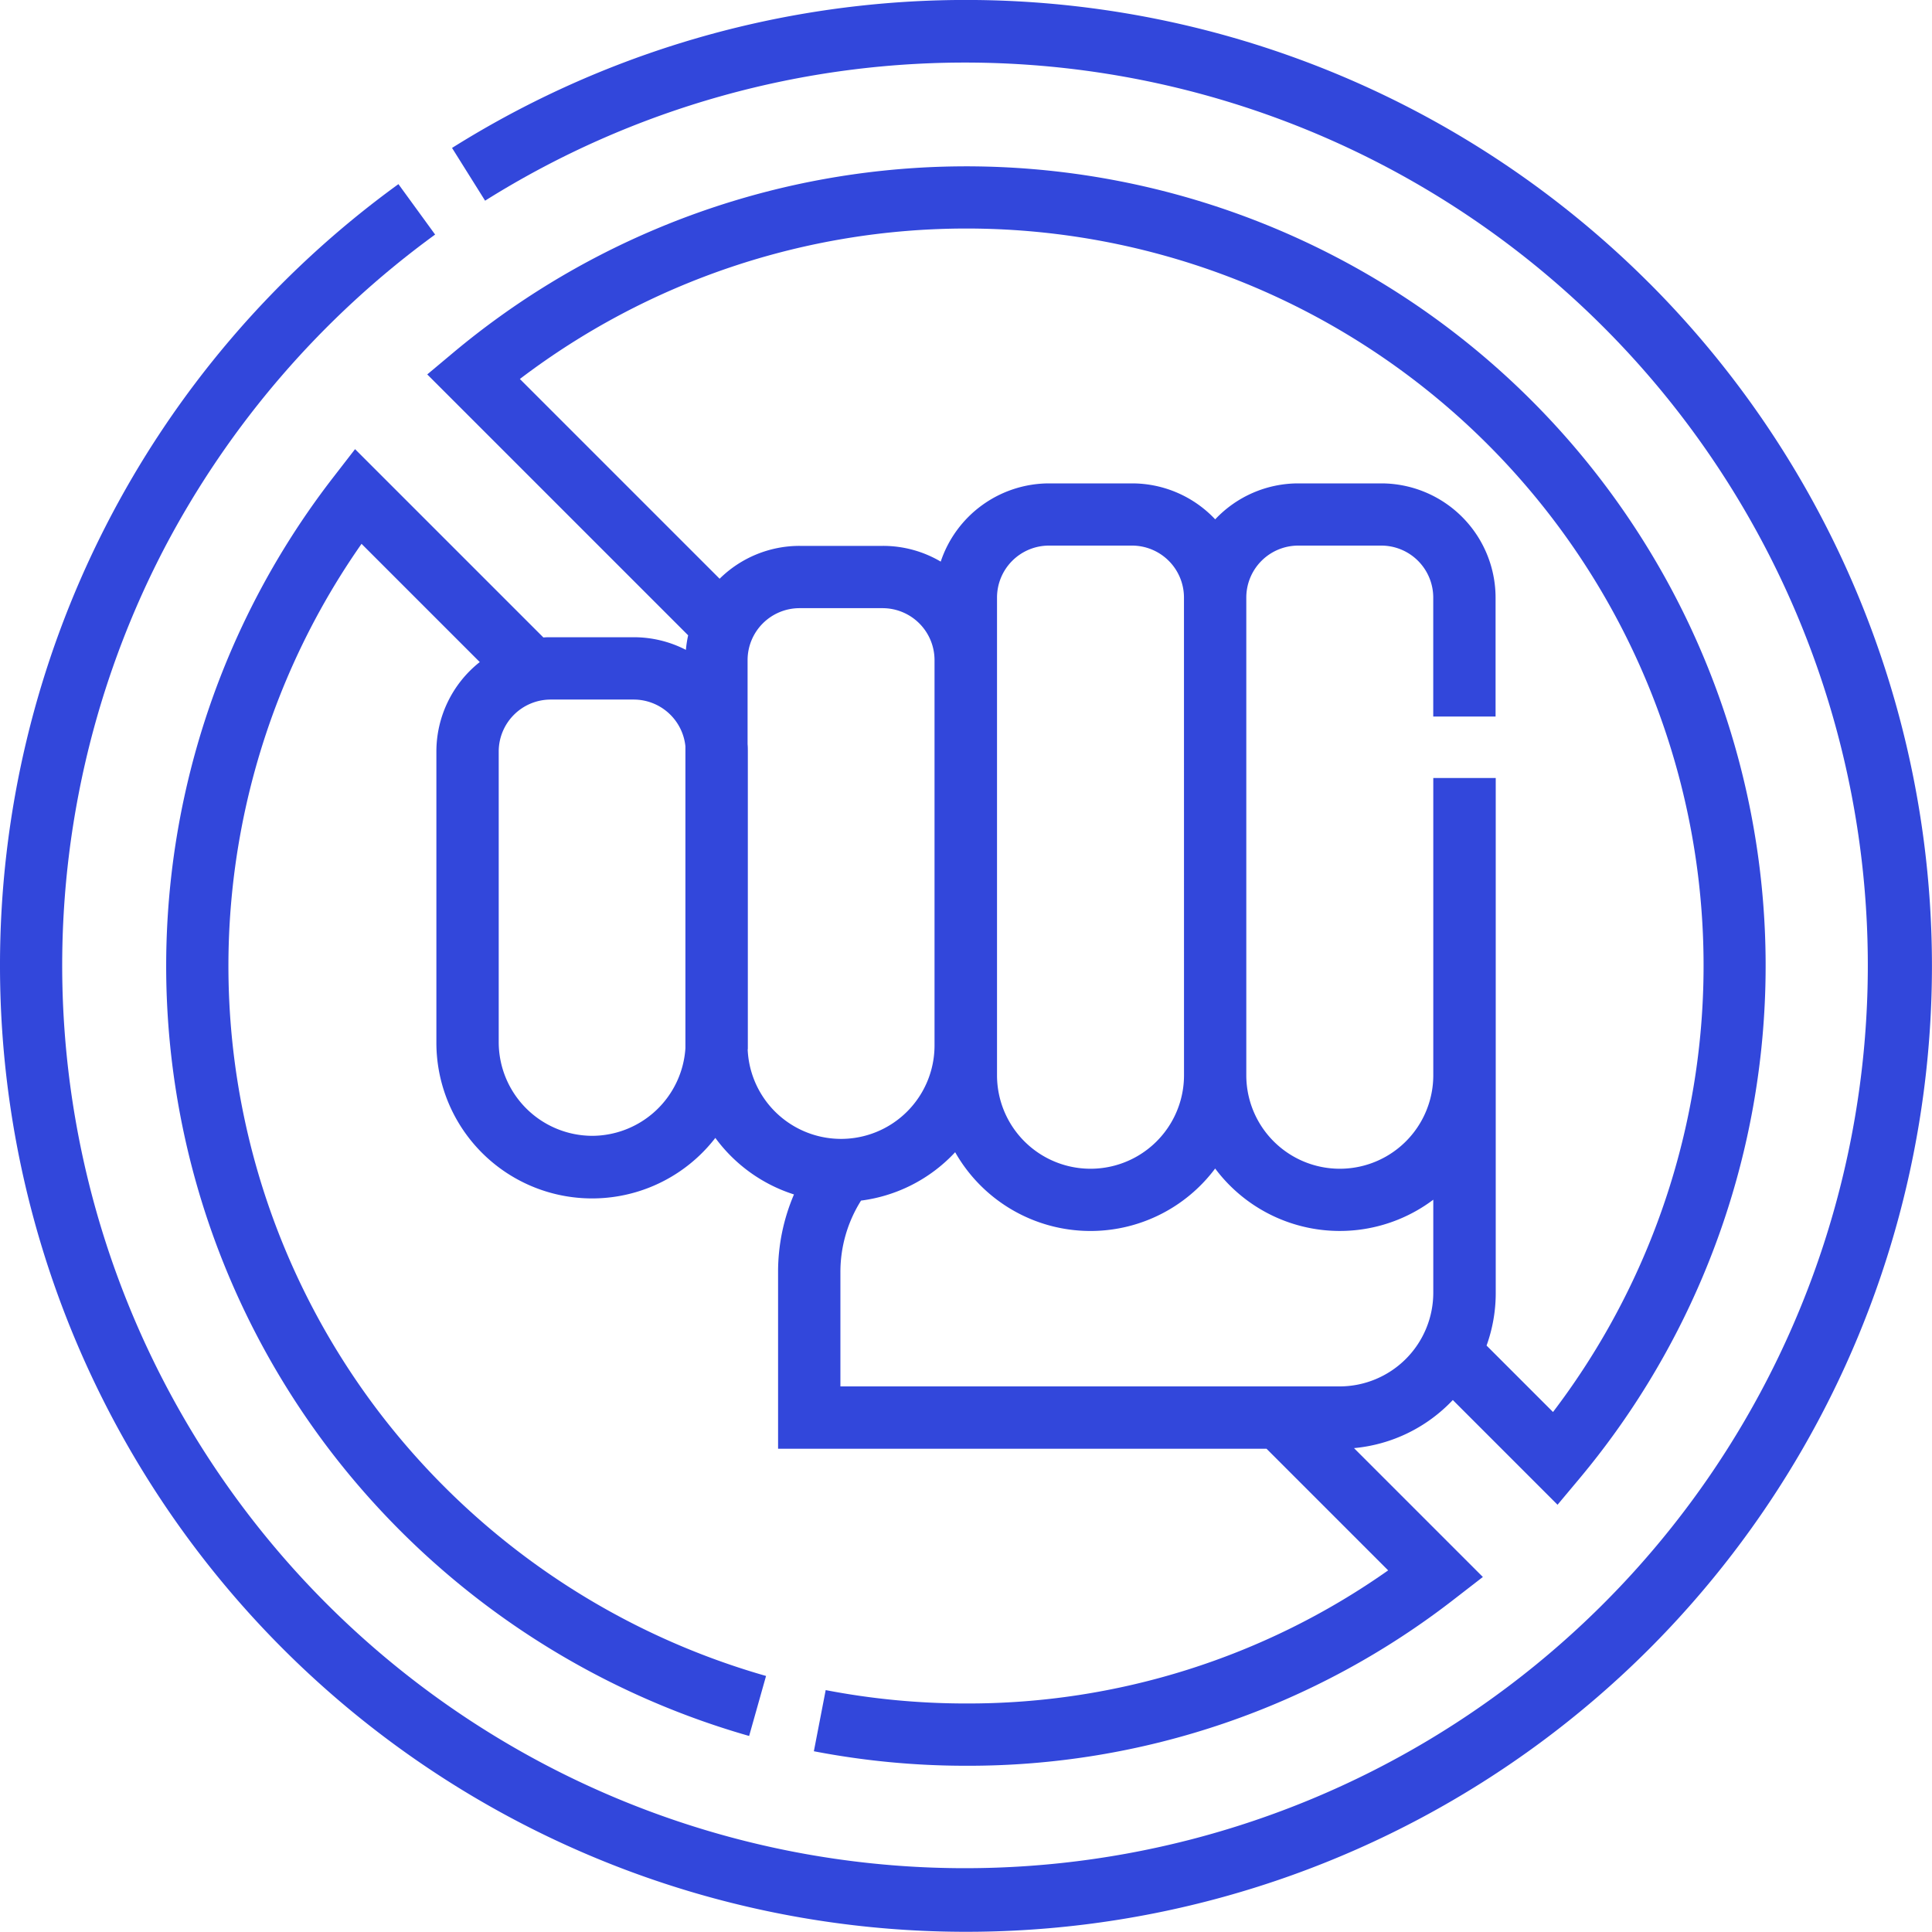
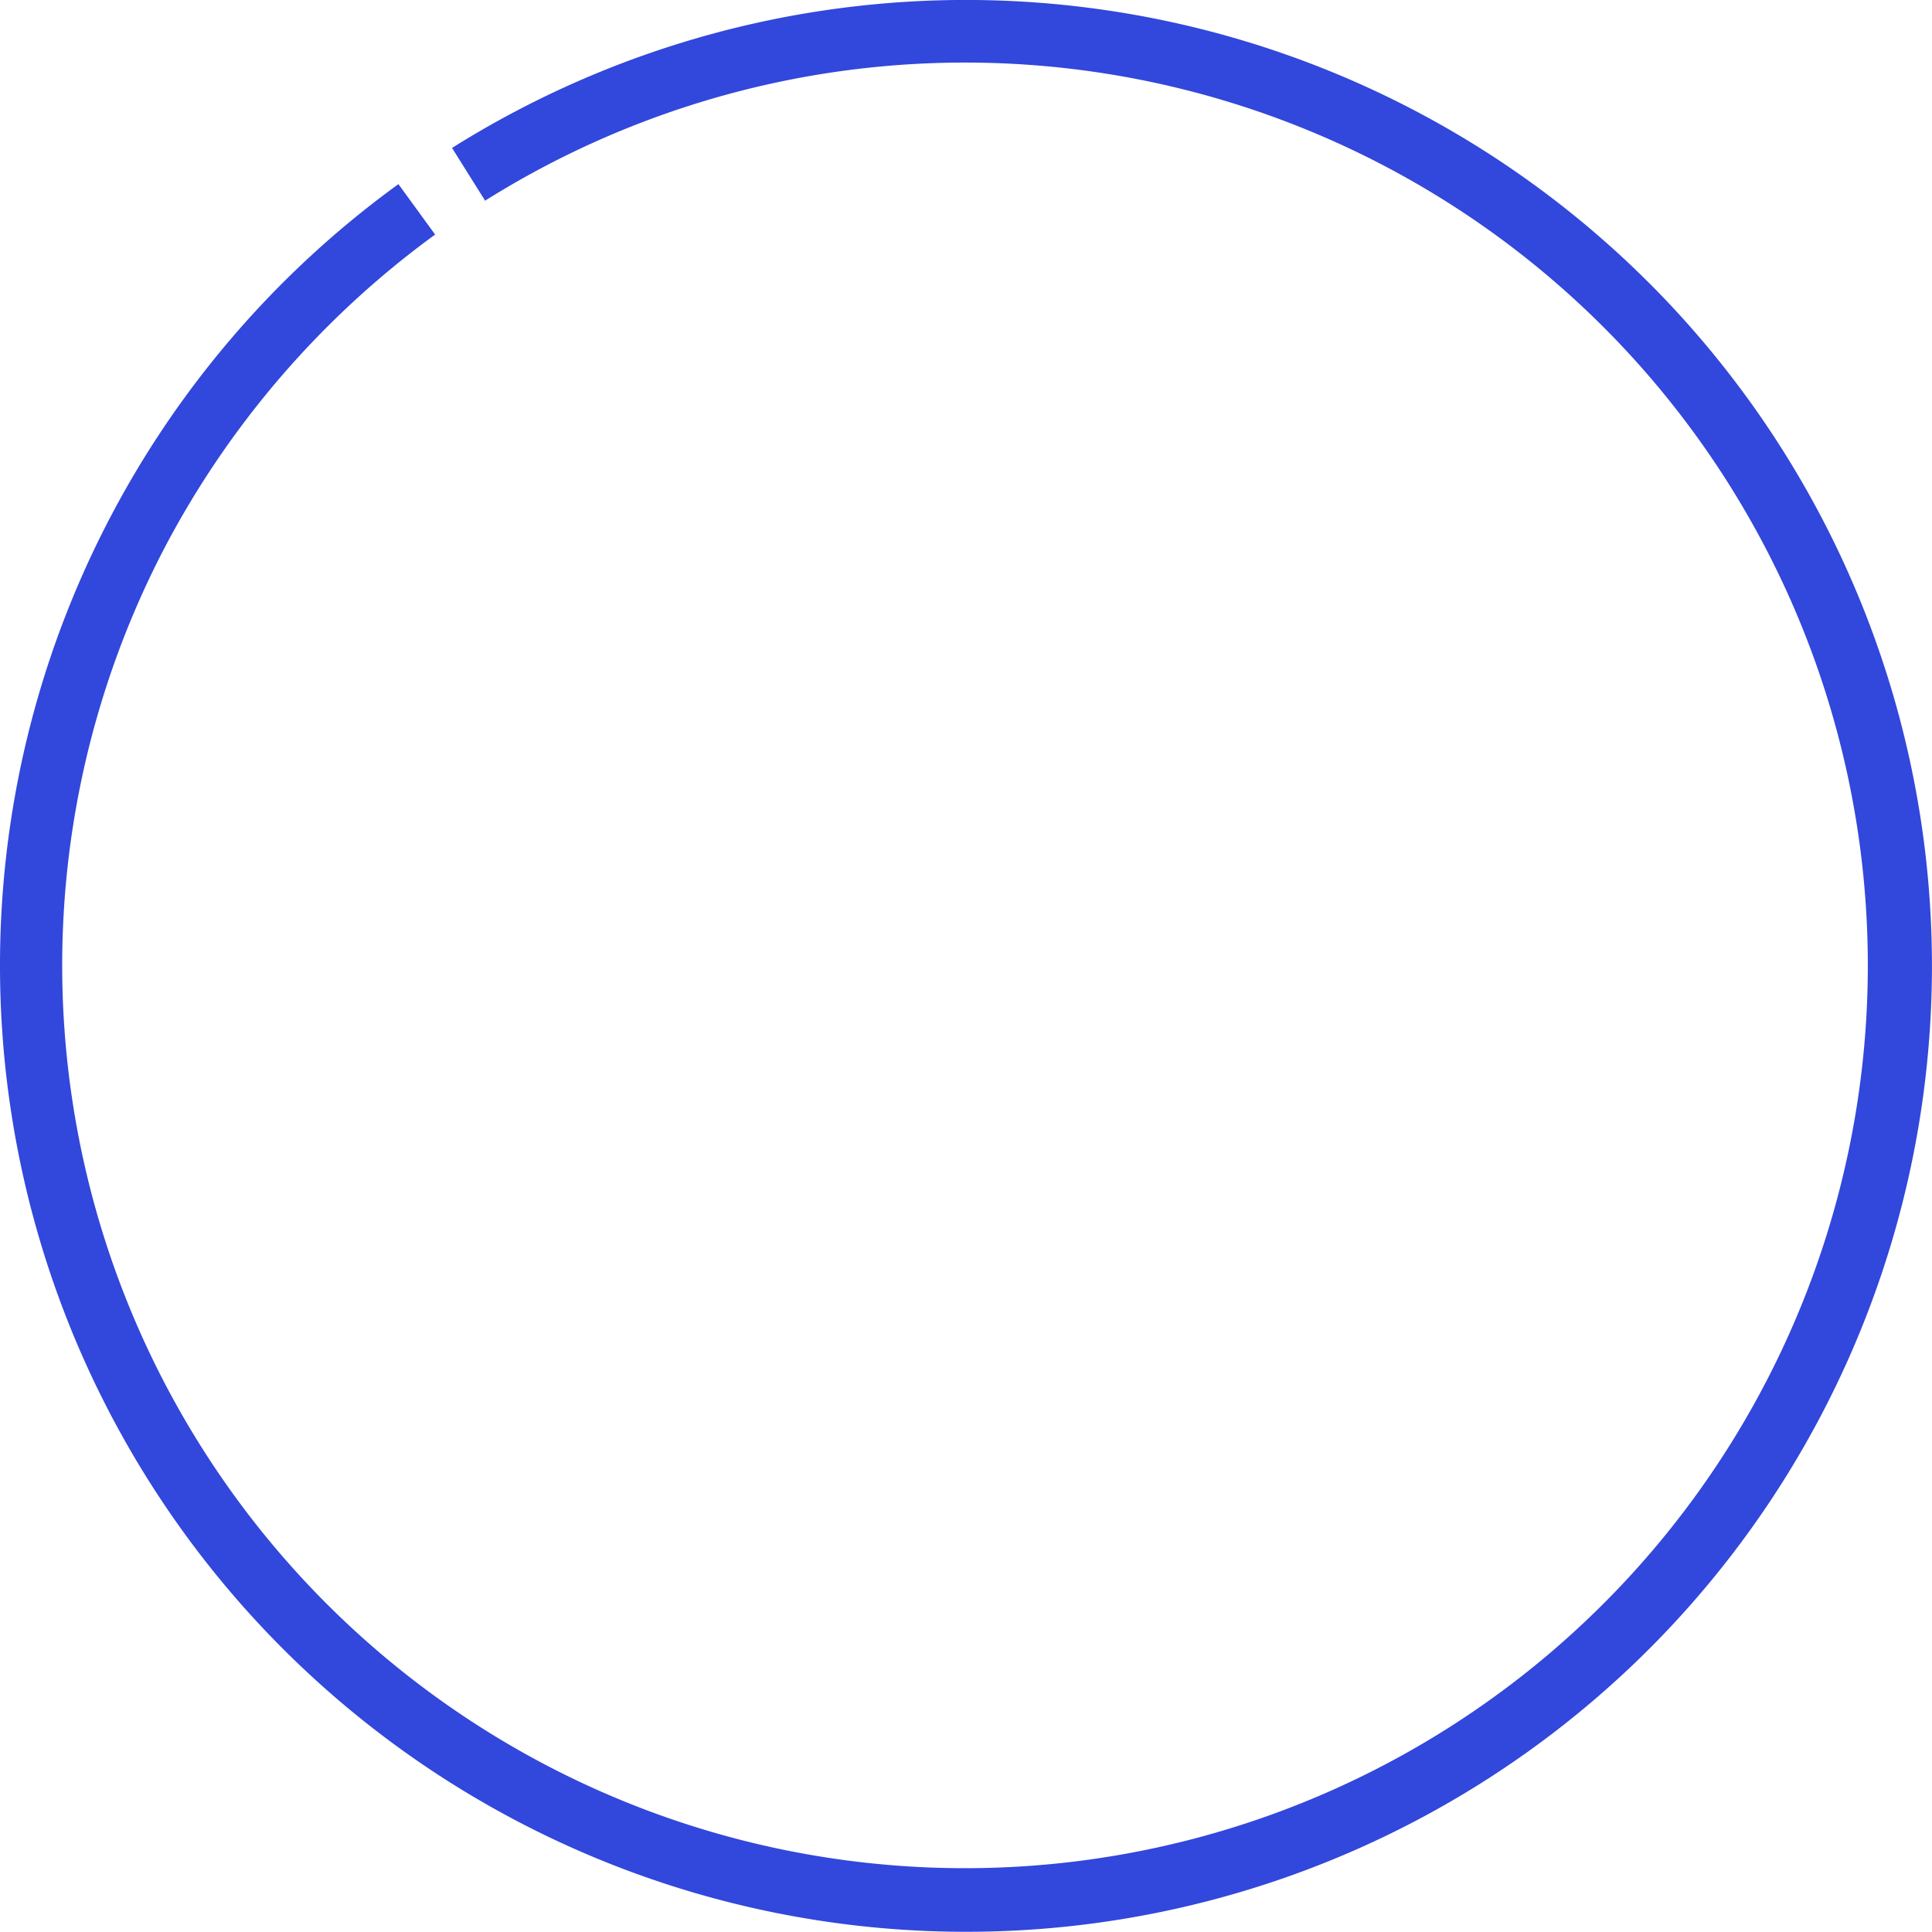
<svg xmlns="http://www.w3.org/2000/svg" id="fist" width="47.394" height="47.394" viewBox="0 0 47.394 47.394">
  <path id="Path_52" data-name="Path 52" d="M40.453,6.941A23.7,23.7,0,0,0,11.089,3.629L11.9,4.923a22.147,22.147,0,1,1-7.88,8.548,22.37,22.37,0,0,1,6.654-7.717l-.9-1.237A23.666,23.666,0,0,0,0,23.7,23.7,23.7,0,0,0,40.453,40.453a23.7,23.7,0,0,0,0-33.513Z" transform="translate(0 0)" fill="#3247db" />
-   <path id="Path_53" data-name="Path 53" d="M71.562,70.267l2.569,2.569.536-.64A19.61,19.61,0,0,0,47.044,44.572l-.64.536,6.4,6.4a2.782,2.782,0,0,0-.055.357,2.785,2.785,0,0,0-1.279-.31H49.431c-.06,0-.119,0-.178.006l-4.62-4.62-.531.686a19.582,19.582,0,0,0-.042,23.932A19.787,19.787,0,0,0,54.3,78.508l.415-1.472a18.249,18.249,0,0,1-9.445-6.409,18.054,18.054,0,0,1-.478-21.363l2.9,2.9a2.8,2.8,0,0,0-1.064,2.2v7.135a3.82,3.82,0,0,0,6.843,2.338A3.837,3.837,0,0,0,55.4,65.224a4.819,4.819,0,0,0-.39,1.906v4.332H66.992l2.984,2.984A17.882,17.882,0,0,1,59.62,77.711a18.168,18.168,0,0,1-3.442-.328l-.29,1.5a19.708,19.708,0,0,0,3.733.356,19.416,19.416,0,0,0,11.992-4.1l.686-.531-3.161-3.161A3.813,3.813,0,0,0,71.562,70.267ZM59.62,41.529a18.081,18.081,0,0,1,14.4,29.032l-1.63-1.63a3.8,3.8,0,0,0,.225-1.29V55.008H71.083V62.3a2.293,2.293,0,1,1-4.587,0V50.581a1.275,1.275,0,0,1,1.274-1.274h2.038a1.275,1.275,0,0,1,1.274,1.274V53.5h1.529V50.581a2.806,2.806,0,0,0-2.8-2.8H67.771a2.8,2.8,0,0,0-2.038.882,2.8,2.8,0,0,0-2.038-.882H61.655A2.807,2.807,0,0,0,59,49.7a2.784,2.784,0,0,0-1.417-.386H55.54a2.793,2.793,0,0,0-1.964.806l-4.9-4.9A18.094,18.094,0,0,1,59.62,41.529ZM64.968,62.3a2.293,2.293,0,1,1-4.587,0V50.581a1.275,1.275,0,0,1,1.274-1.274h2.038a1.275,1.275,0,0,1,1.274,1.274ZM50.45,63.786a2.3,2.3,0,0,1-2.293-2.293V54.358a1.275,1.275,0,0,1,1.274-1.274h2.038a1.276,1.276,0,0,1,1.268,1.148v7.35c0,.018,0,.036,0,.055A2.3,2.3,0,0,1,50.45,63.786Zm3.818-2.123c0-.056,0-.113,0-.17V54.358c0-.06,0-.12-.006-.18V52.116a1.275,1.275,0,0,1,1.274-1.274h2.038a1.275,1.275,0,0,1,1.274,1.274v9.466a2.293,2.293,0,0,1-4.584.081Zm14.522,8.27H56.539v-2.8a3.286,3.286,0,0,1,.506-1.758,3.815,3.815,0,0,0,2.309-1.187,3.818,3.818,0,0,0,6.378.4,3.816,3.816,0,0,0,5.351.765V67.64A2.3,2.3,0,0,1,68.79,69.933Z" transform="translate(-35.923 -35.923)" fill="#3247db" />
</svg>